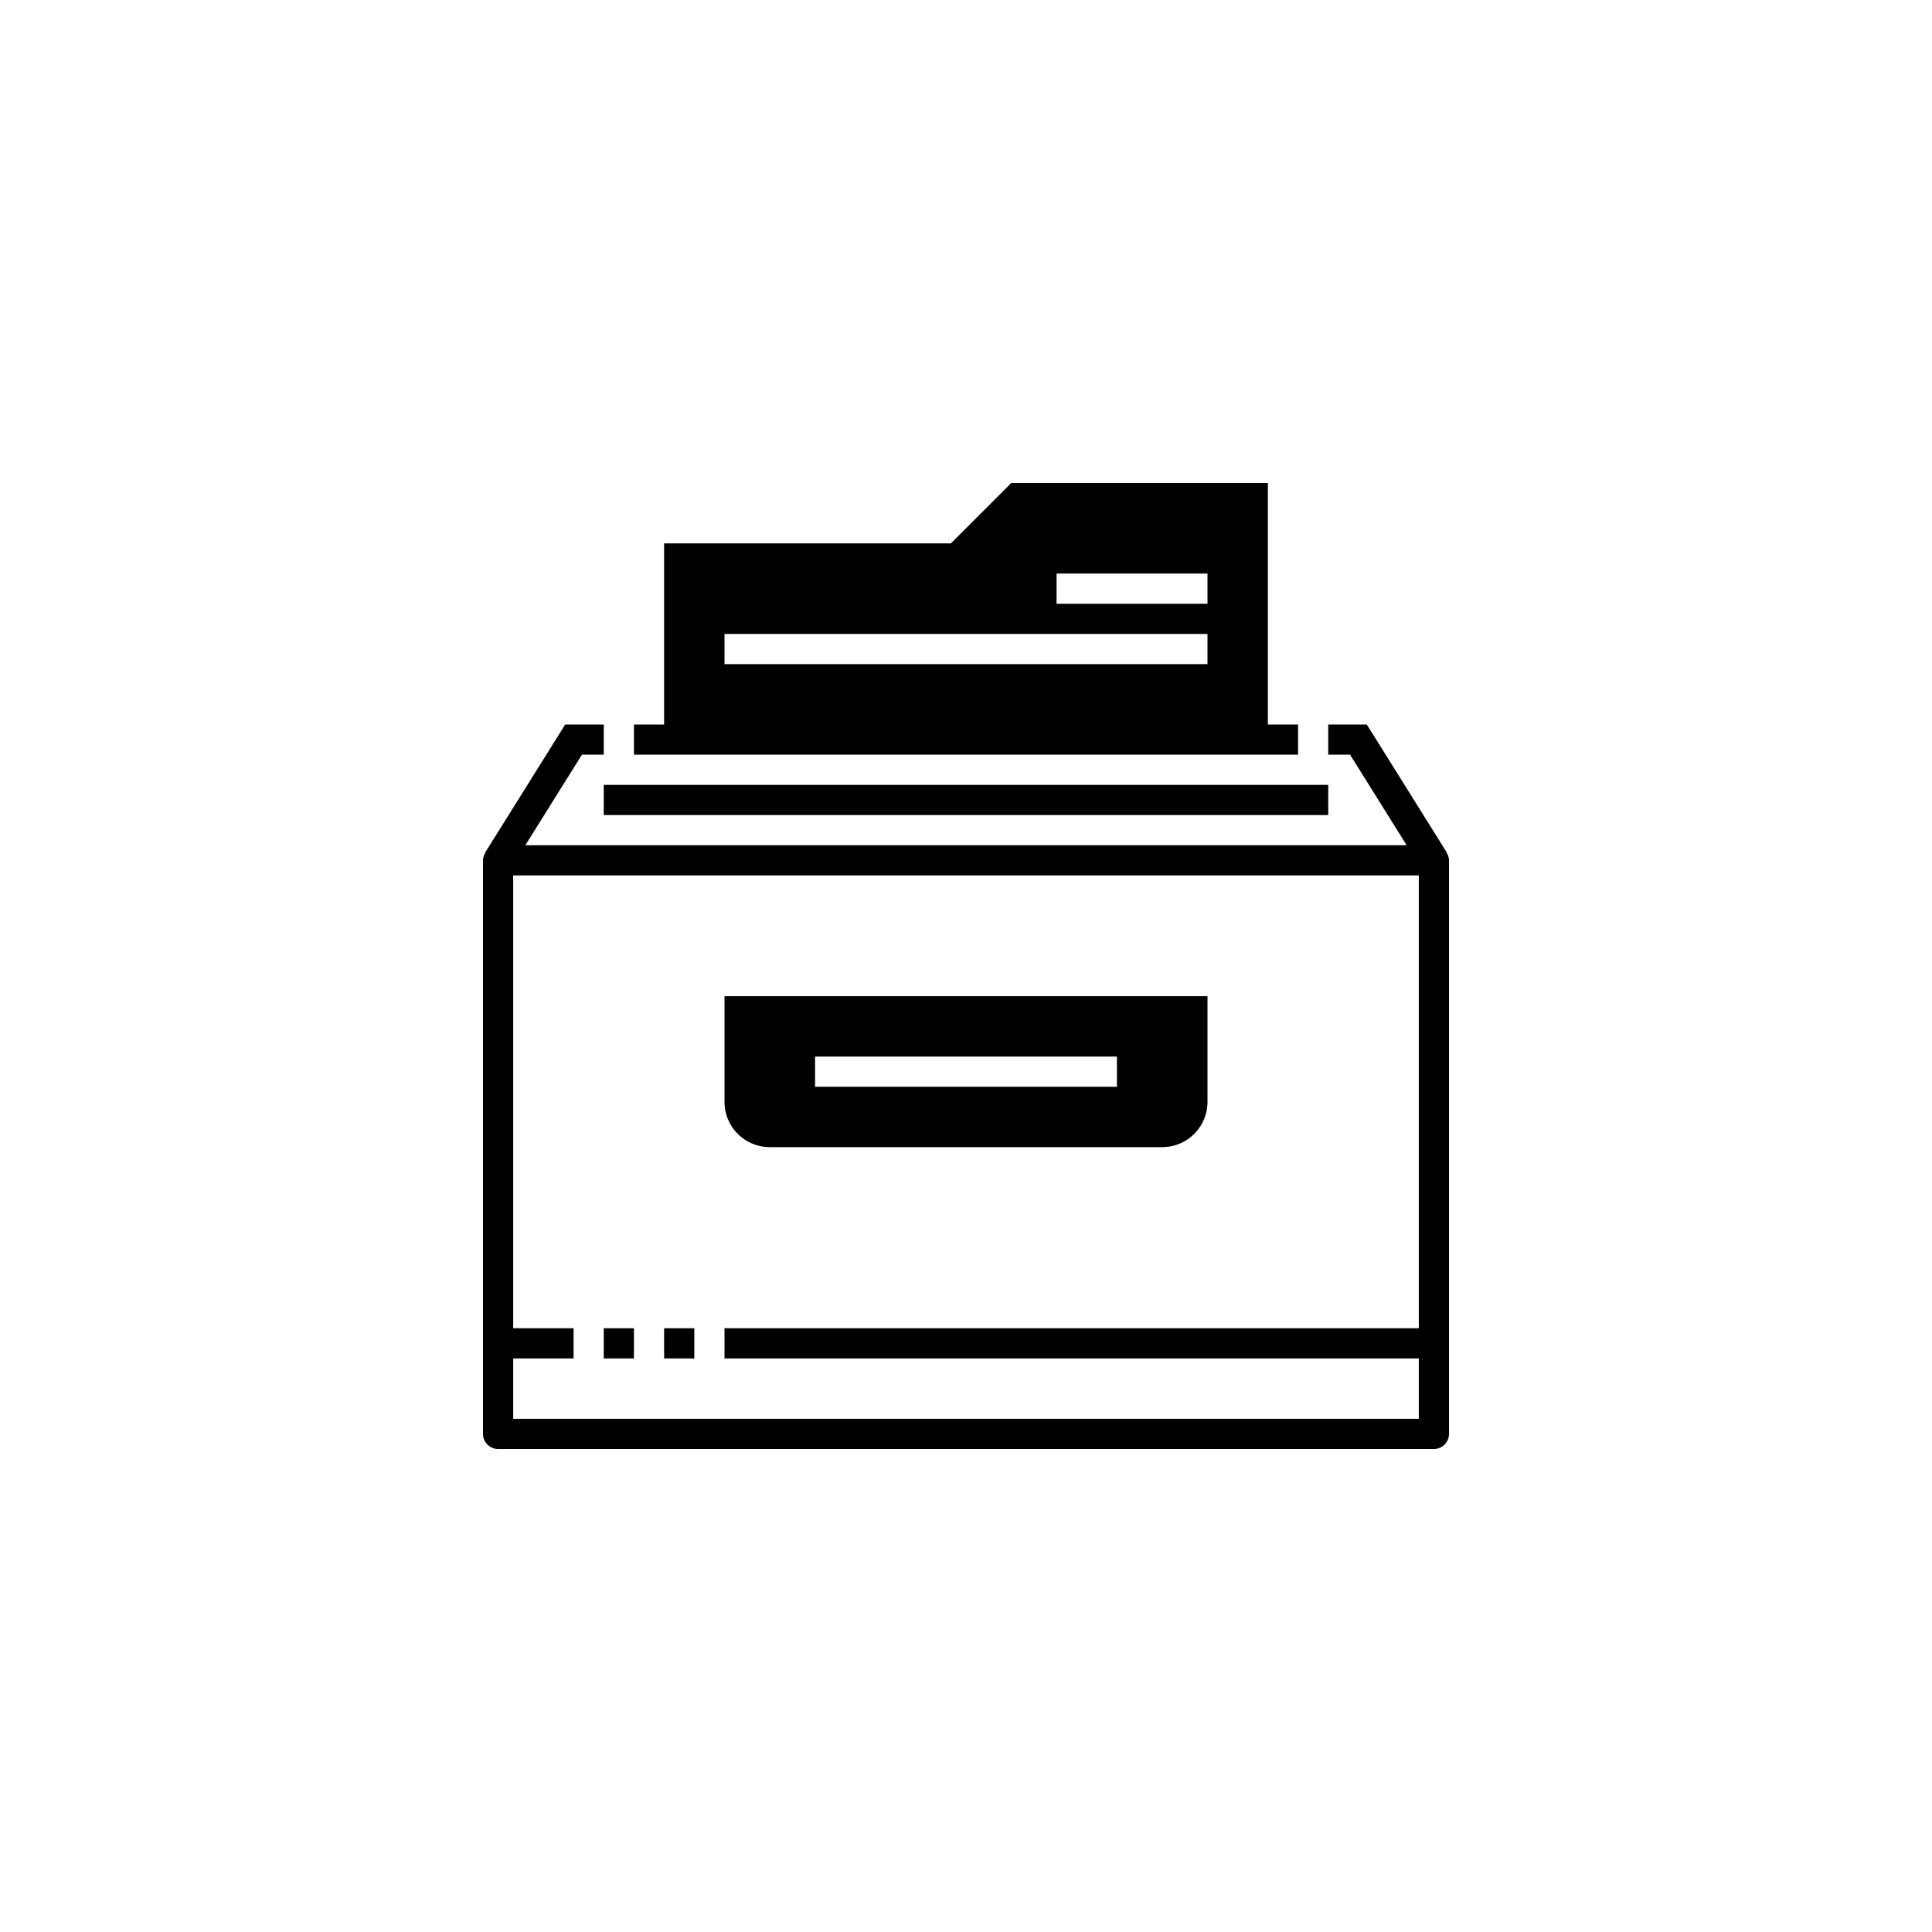
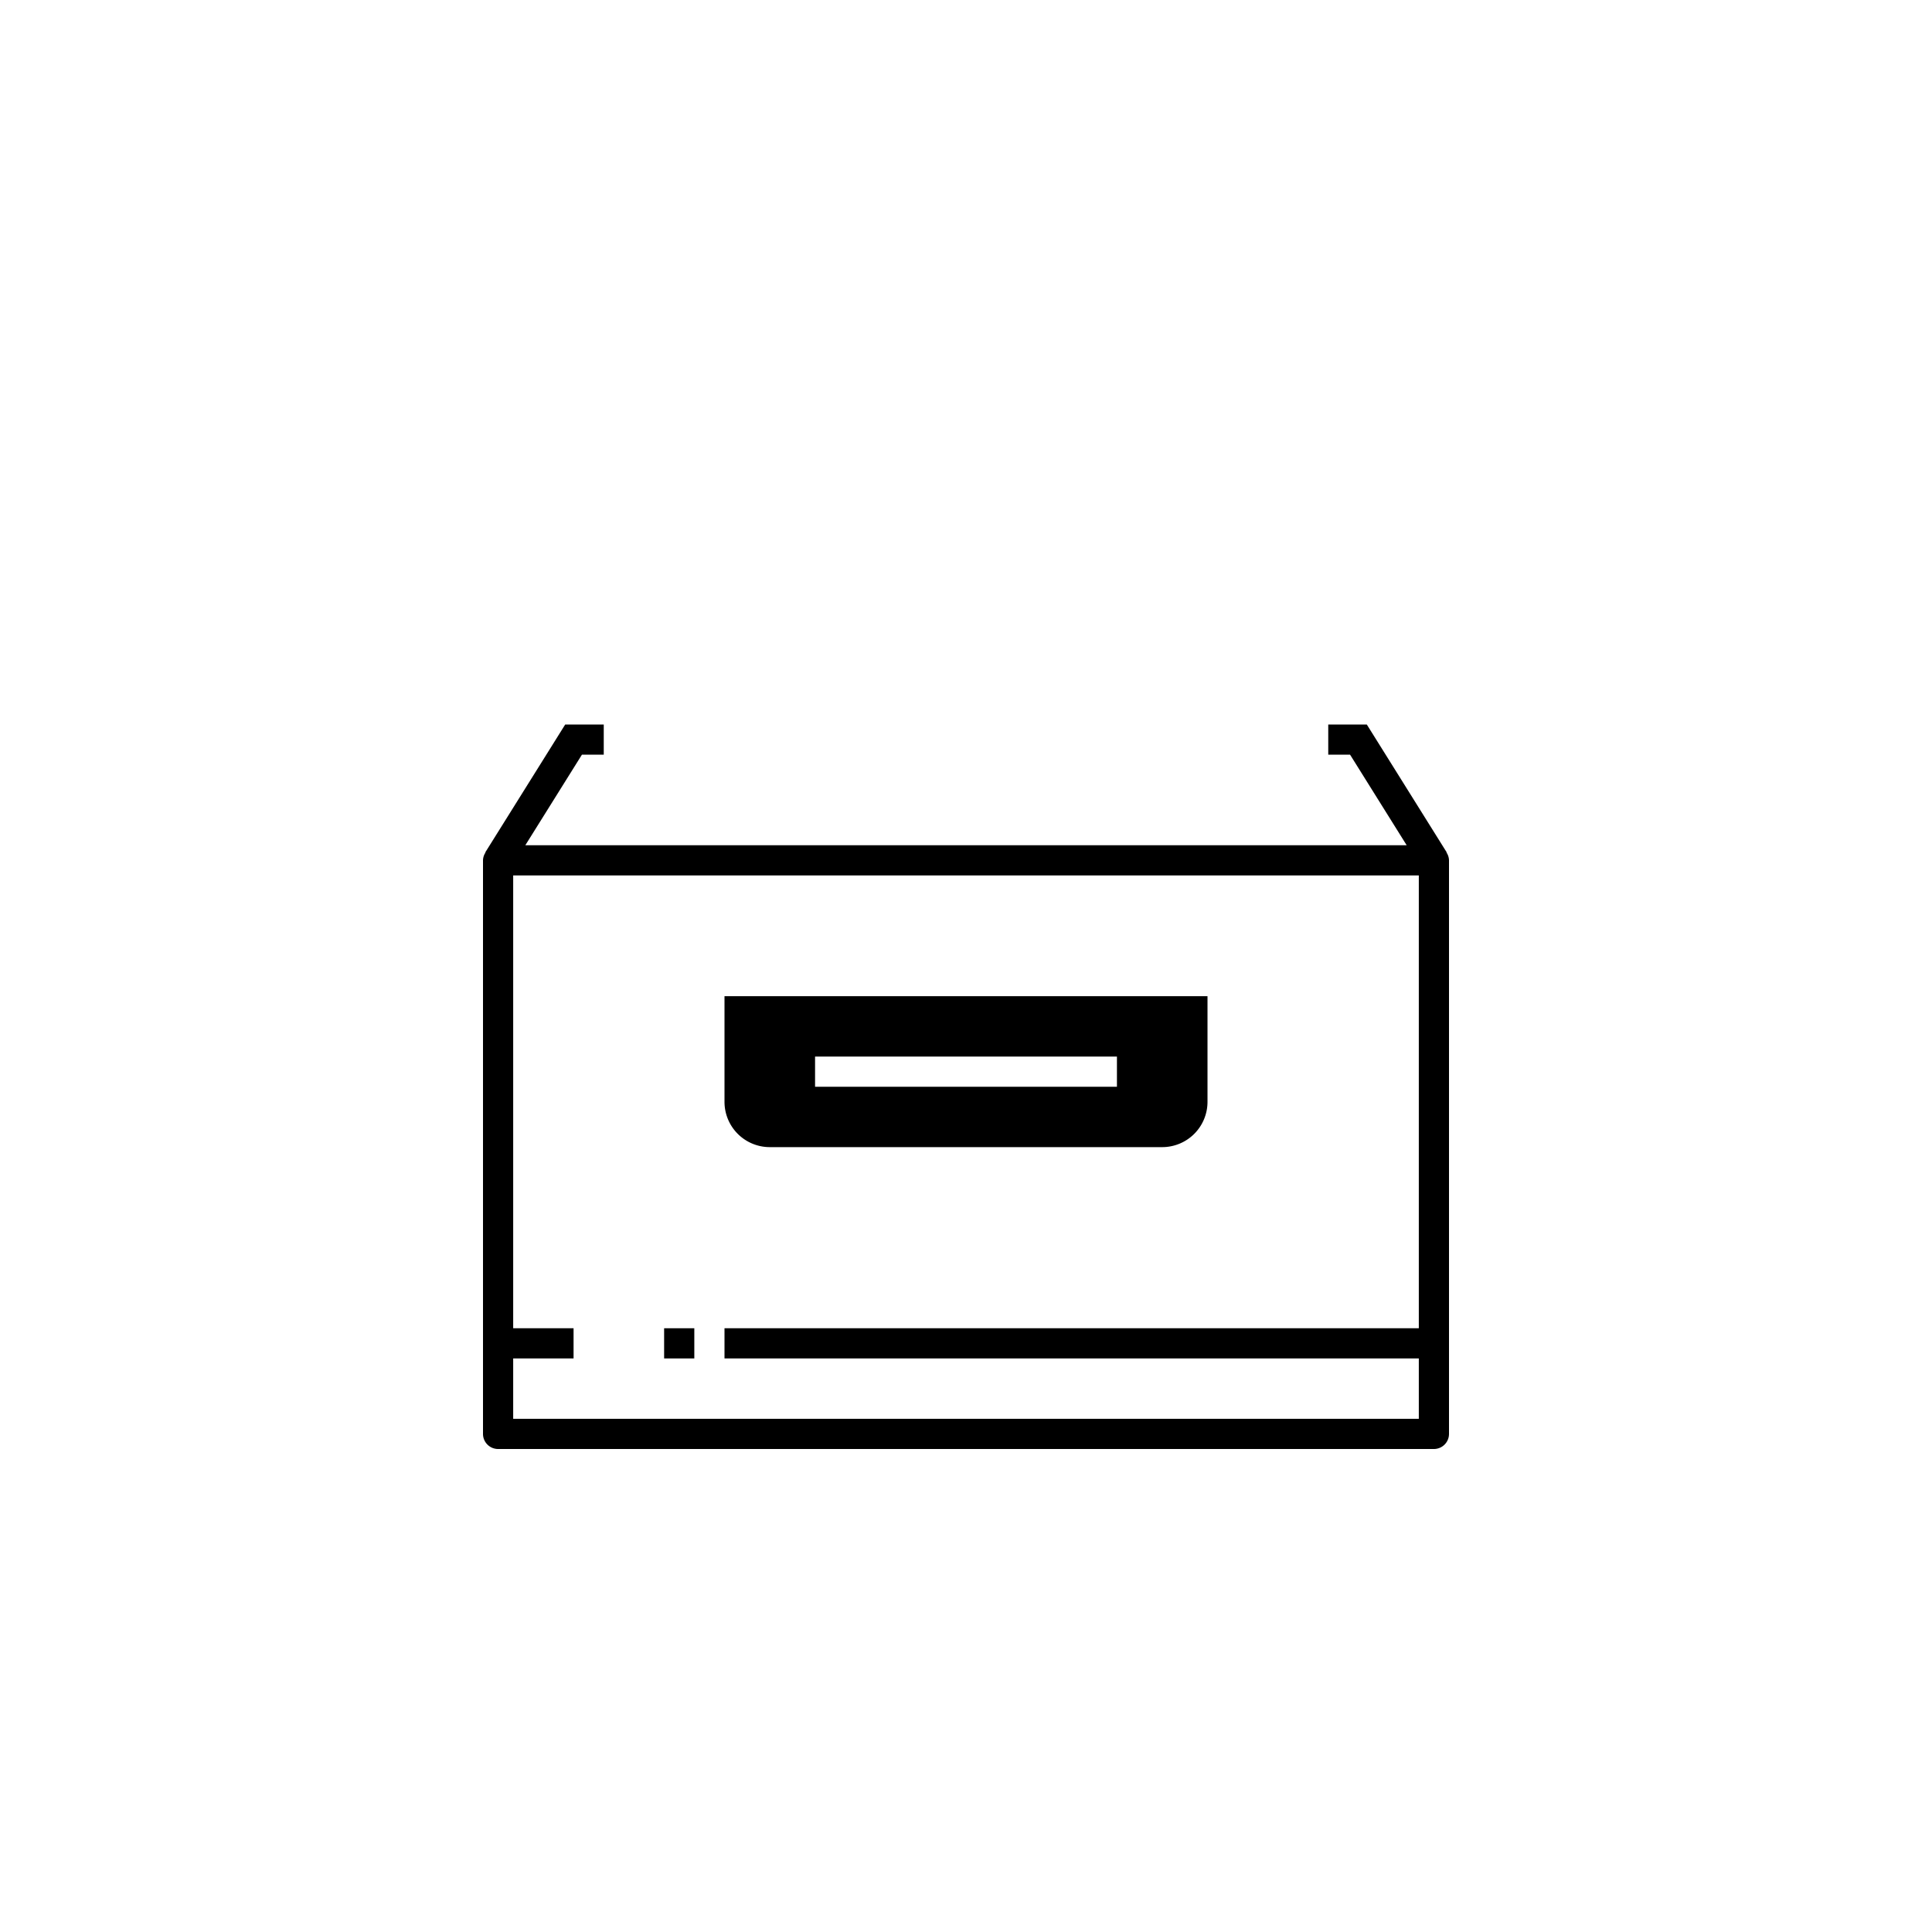
<svg xmlns="http://www.w3.org/2000/svg" id="Layer_1" data-name="Layer 1" viewBox="0 0 128 128">
  <defs>
    <style>.cls-1{fill:#000000;}</style>
  </defs>
  <path class="cls-1" d="M48,66v7a3,3,0,0,0,3,3H77a3,3,0,0,0,3-3V66Zm26,6H54V70H74Z" />
-   <path class="cls-1" d="M84,48V32H67l-4,4H44V48H42v2H86V48ZM70,38H80v2H70ZM48,42H80v2H48Z" />
  <rect class="cls-1" x="44" y="88" width="2" height="2" />
-   <rect class="cls-1" x="40" y="88" width="2" height="2" />
  <path class="cls-1" d="M95.833,56.48l.015-.01L90.554,48H88v2h1.446l3.75,6H34.804l3.75-6H40V48H37.446l-5.294,8.47.015.01A.971.971,0,0,0,32,57V95a1,1,0,0,0,1,1H95a1,1,0,0,0,1-1V57A.971.971,0,0,0,95.833,56.48ZM94,88H48v2H94v4H34V90h4V88H34V58H94Z" />
-   <rect class="cls-1" x="40" y="52" width="48" height="2" />
</svg>